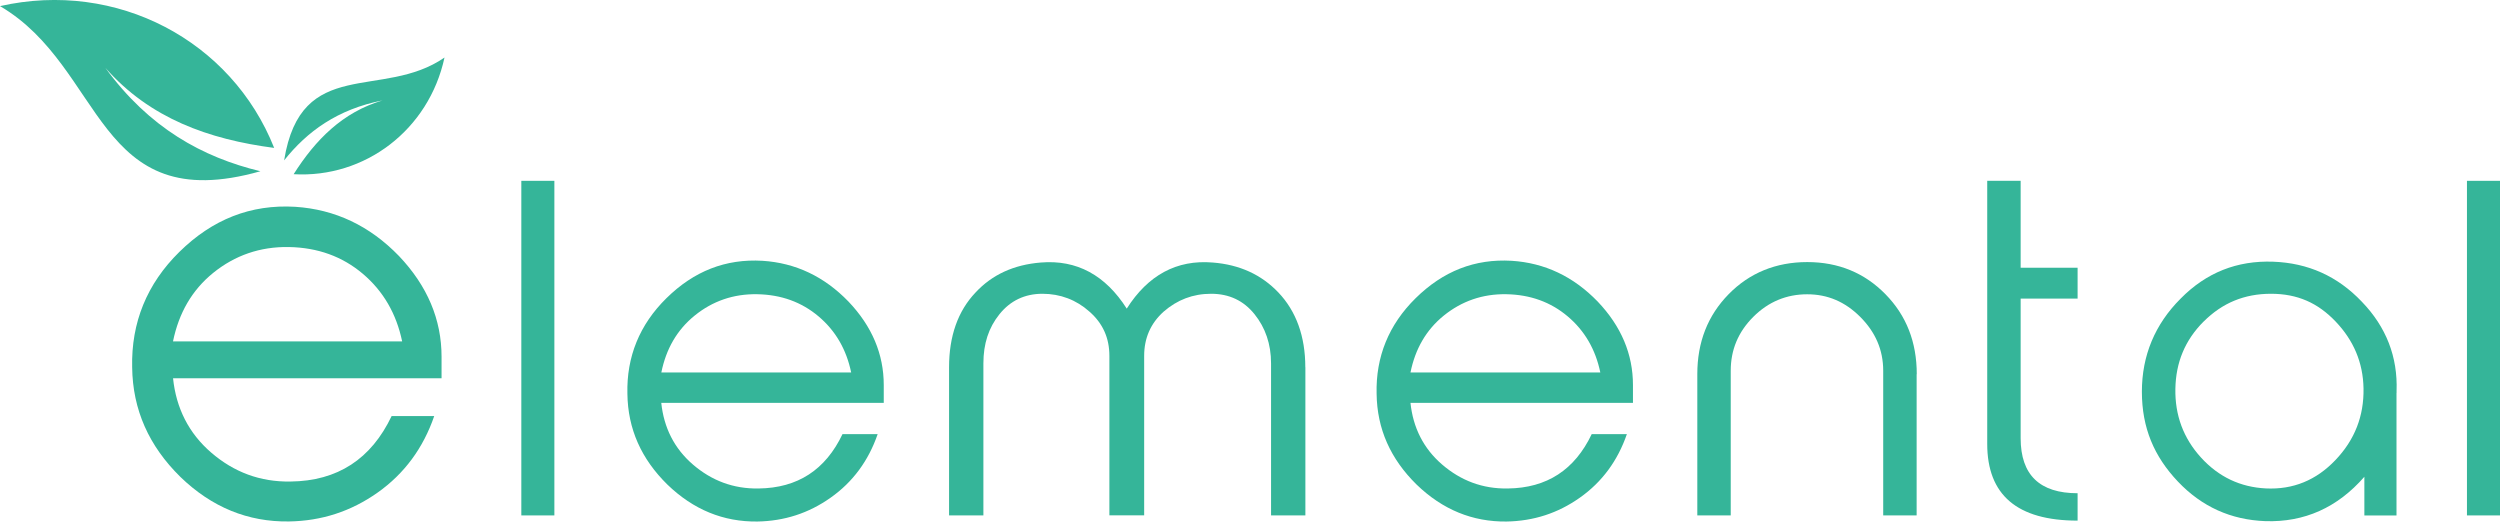
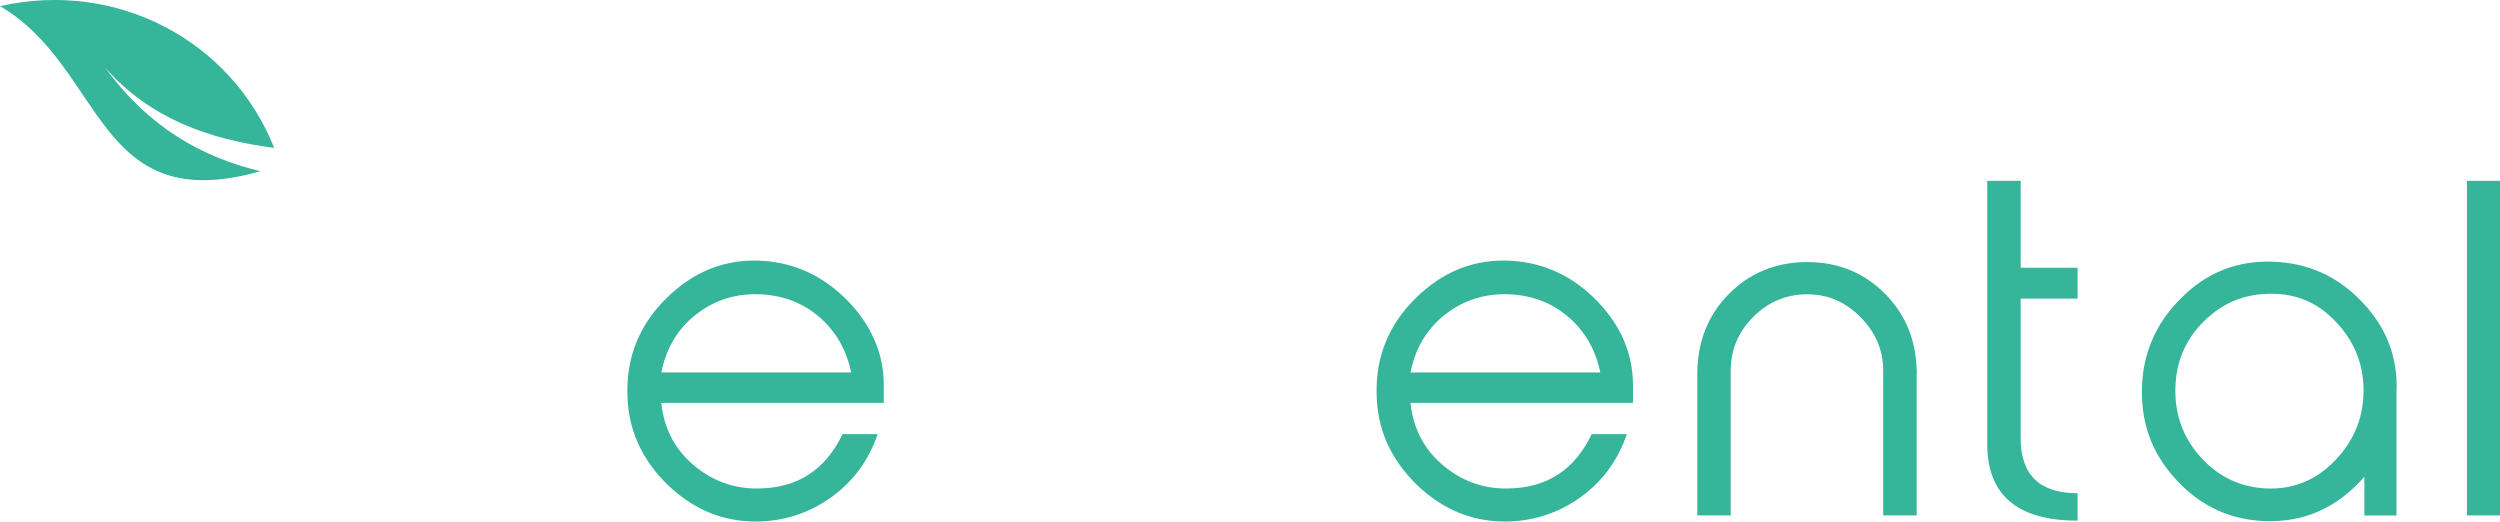
<svg xmlns="http://www.w3.org/2000/svg" id="Capa_2" data-name="Capa 2" viewBox="0 0 388.91 81.13">
  <defs>
    <style>
      .cls-1, .cls-2 {
        fill: #35b599;
      }

      .cls-2 {
        fill-rule: evenodd;
      }
    </style>
  </defs>
  <g id="Layer_1" data-name="Layer 1">
    <g>
      <path class="cls-2" d="M372.82,61.12v-.27c.2-5.34-1.62-10-5.41-13.92-3.79-3.99-8.38-6.02-13.79-6.22-5.61-.2-10.41,1.69-14.4,5.75-3.99,3.99-6.02,8.85-6.02,14.47s1.89,10.07,5.61,13.99c3.72,3.92,8.25,5.95,13.59,6.15,6.08.2,11.22-2.1,15.41-6.9v6.02h5v-19.06h0ZM342.8,50.03c2.91-2.91,6.35-4.33,10.48-4.33s7.3,1.42,10.07,4.33c2.77,2.91,4.26,6.35,4.33,10.41.07,4.26-1.35,7.98-4.39,11.15-2.97,3.11-6.56,4.6-10.82,4.39-3.92-.2-7.3-1.76-10.07-4.8-2.77-3.04-4.06-6.62-3.99-10.68.07-4.12,1.49-7.57,4.39-10.48Z" />
      <path class="cls-2" d="M247.61,67.54c-2.64,5.54-6.96,8.38-13.05,8.45-3.92.07-7.3-1.22-10.21-3.72-2.91-2.5-4.53-5.75-4.93-9.6h34.61v-2.77c0-4.8-1.82-9.13-5.48-12.98-3.79-3.92-8.25-6.02-13.38-6.35-5.75-.34-10.68,1.62-14.94,5.81-4.19,4.12-6.22,9.13-6.08,14.87.07,5.48,2.16,10.14,6.22,14.13,4.06,3.92,8.72,5.81,13.99,5.75,4.19-.07,7.98-1.28,11.42-3.72,3.45-2.43,5.88-5.75,7.3-9.87h-5.48ZM219.42,57.94c.74-3.65,2.43-6.62,5.2-8.86,2.77-2.23,6.02-3.38,9.73-3.31,3.72.07,6.89,1.22,9.53,3.45,2.64,2.23,4.33,5.14,5.07,8.72h-29.54Z" />
      <path class="cls-2" d="M131.06,67.54c-2.64,5.54-6.96,8.38-13.05,8.45-3.92.07-7.3-1.22-10.21-3.72-2.91-2.5-4.53-5.75-4.93-9.6h34.61v-2.77c0-4.8-1.82-9.13-5.48-12.98-3.79-3.92-8.25-6.02-13.38-6.35-5.75-.34-10.68,1.62-14.94,5.81-4.19,4.12-6.22,9.13-6.08,14.87.07,5.48,2.16,10.14,6.22,14.13,4.06,3.92,8.72,5.81,13.99,5.75,4.19-.07,7.98-1.28,11.42-3.72,3.45-2.43,5.88-5.75,7.3-9.87h-5.48ZM102.88,57.94c.74-3.65,2.43-6.62,5.2-8.86s6.02-3.38,9.73-3.31c3.72.07,6.89,1.22,9.53,3.45,2.64,2.23,4.33,5.14,5.07,8.72h-29.54Z" />
      <rect class="cls-1" x="383.77" y="28.13" width="5.14" height="52.05" />
      <path class="cls-2" d="M323.2,76.73c-5.88,0-8.86-2.83-8.86-8.56v-21.72h8.86v-4.8h-8.86v-13.52h-5.2v40.92c0,7.95,4.66,11.94,14.06,11.94v-4.26Z" />
      <path class="cls-2" d="M298.18,58.21c0-5-1.62-9.13-4.87-12.44-3.24-3.31-7.3-5-12.17-5s-8.99,1.69-12.23,5c-3.24,3.31-4.87,7.44-4.87,12.44v21.97h5.2v-22.51c0-3.24,1.15-6.02,3.51-8.38,2.37-2.37,5.2-3.51,8.38-3.51s5.88,1.15,8.25,3.51c2.37,2.37,3.58,5.14,3.58,8.38v22.51h5.2v-21.97Z" />
-       <path class="cls-2" d="M203.06,57.13c0-4.8-1.42-8.72-4.19-11.63-2.64-2.77-6.02-4.33-10.21-4.66-5.61-.47-10.07,1.96-13.38,7.17-3.31-5.2-7.77-7.64-13.38-7.17-4.19.34-7.57,1.89-10.14,4.66-2.77,2.91-4.12,6.83-4.12,11.63v23.05h5.34v-23.66c0-3.04.81-5.54,2.5-7.64,1.69-2.1,3.92-3.18,6.69-3.18s5.27.95,7.3,2.77c2.1,1.83,3.11,4.12,3.11,6.89v24.81h5.41v-24.81c0-2.77,1.01-5.07,3.04-6.89,2.1-1.82,4.53-2.77,7.37-2.77s5.07,1.08,6.76,3.18c1.69,2.1,2.57,4.66,2.57,7.64v23.66h5.34v-23.05Z" />
-       <rect class="cls-1" x="81.1" y="28.13" width="5.14" height="52.05" />
      <g>
-         <path class="cls-2" d="M60.93,64.71c-3.18,6.69-8.4,10.12-15.74,10.2-4.73.08-8.81-1.47-12.32-4.49-3.51-3.02-5.47-6.93-5.95-11.58h41.77v-3.34c0-5.79-2.2-11.01-6.61-15.66-4.57-4.73-9.95-7.26-16.15-7.67-6.93-.41-12.89,1.96-18.03,7.02-5.06,4.98-7.5,11.01-7.34,17.95.08,6.61,2.61,12.24,7.5,17.05,4.89,4.73,10.52,7.02,16.89,6.93,5.06-.08,9.63-1.55,13.79-4.49s7.1-6.93,8.81-11.91h-6.61ZM26.91,53.12c.9-4.4,2.94-7.99,6.28-10.69,3.34-2.69,7.26-4.08,11.75-4,4.49.08,8.32,1.47,11.5,4.16,3.18,2.69,5.22,6.2,6.12,10.52H26.91Z" />
        <g>
-           <path class="cls-2" d="M45.68,27.1c3.39-5.35,7.62-9.65,13.83-11.48-7.02,1.38-11.74,4.84-15.31,9.33,2.63-16.36,15.31-9.33,24.95-16-2.44,11.27-12.4,18.79-23.47,18.15Z" />
          <path class="cls-2" d="M42.65,23.01c-10.16-1.33-19.35-4.59-26.27-12.47,6.82,9.36,15.11,13.92,24.13,16.1C14.71,33.95,16.37,10.55,0,.95,18.2-3.15,36.03,6.33,42.65,23.01Z" />
        </g>
      </g>
    </g>
  </g>
</svg>